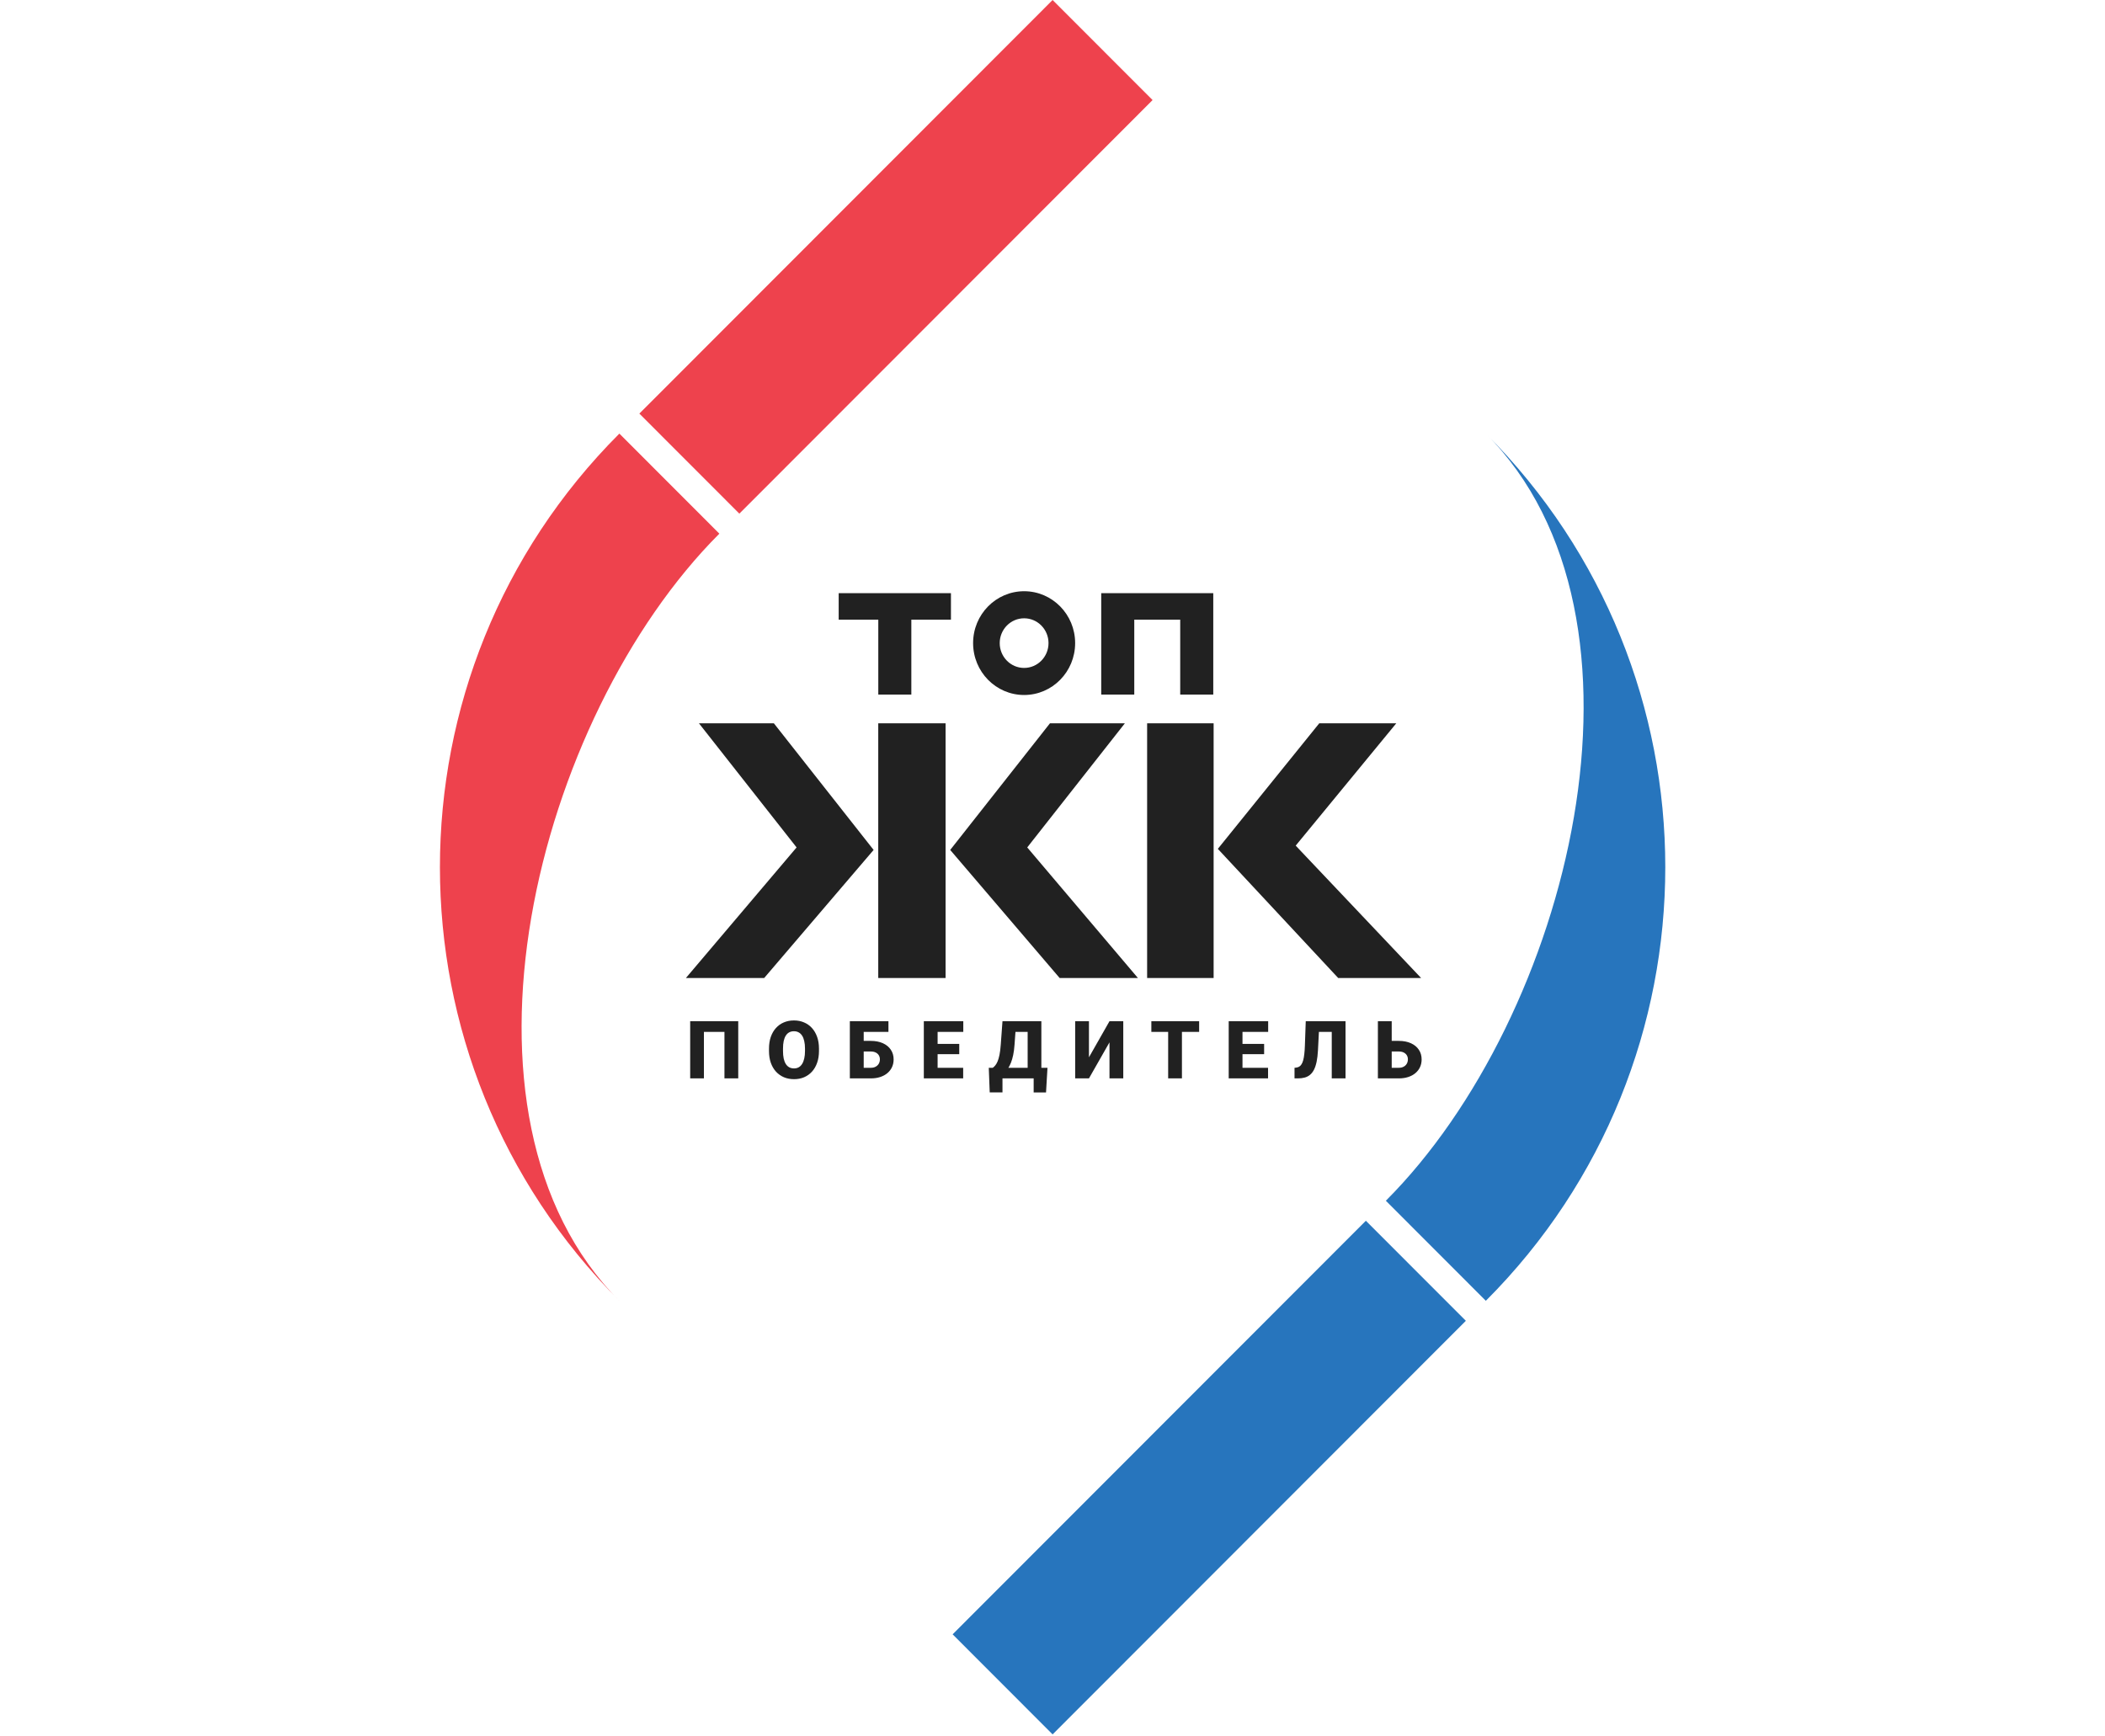
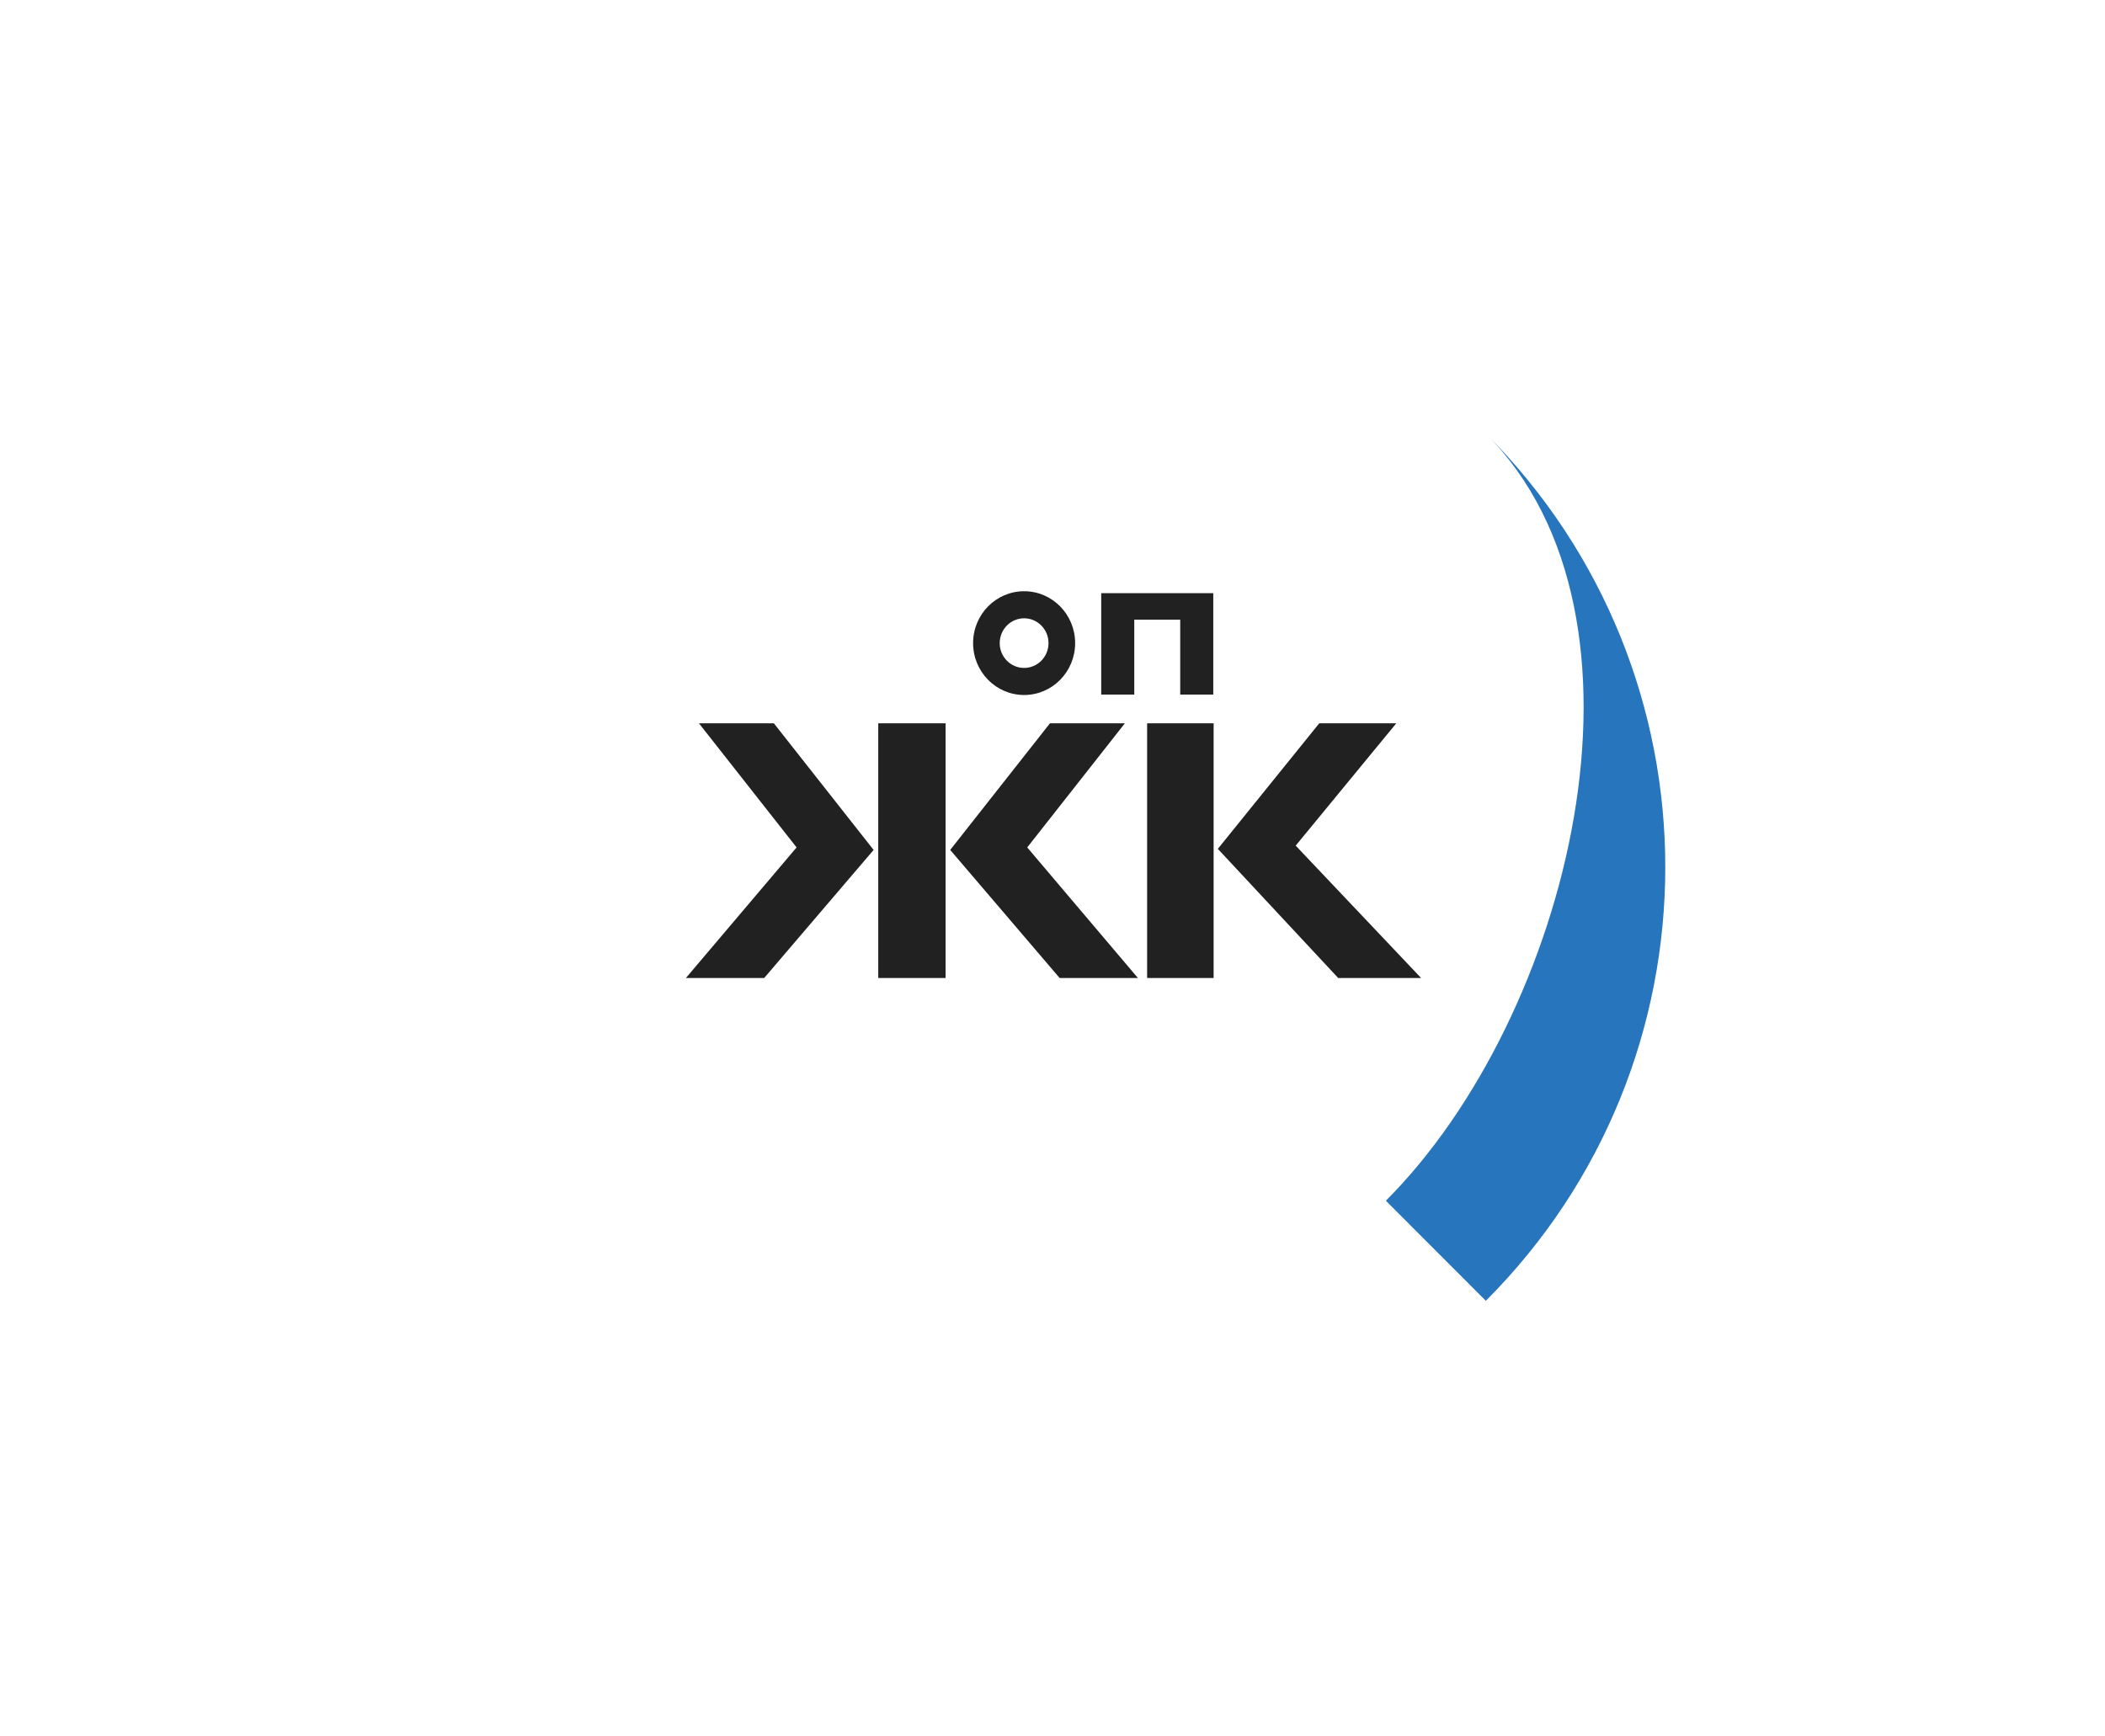
<svg xmlns="http://www.w3.org/2000/svg" width="445" height="367" viewBox="0 0 445 367" fill="none">
  <path d="M224.01 206.777L200.876 179.699L221.964 152.924H237.801L217.159 179.168L240.559 206.777H224.01ZM161.549 206.777H145L168.4 179.168L147.758 152.924H163.596L184.683 179.699L161.549 206.777ZM185.662 206.777V152.924H199.898V206.777H185.662Z" fill="#212121" />
  <path d="M282.898 206.777L257.451 179.471L278.894 152.924H295.177L273.912 178.789L300.426 206.777H282.898ZM242.504 206.777V152.924H256.562V206.777H242.504Z" fill="#212121" />
  <path fill-rule="evenodd" clip-rule="evenodd" d="M216.5 130.724C213.651 130.724 211.342 133.073 211.342 135.97C211.342 138.868 213.651 141.217 216.5 141.217C219.349 141.217 221.658 138.868 221.658 135.97C221.658 133.073 219.349 130.724 216.5 130.724ZM216.5 146.94C222.457 146.94 227.286 142.029 227.286 135.97C227.286 129.911 222.457 125 216.5 125C210.543 125 205.715 129.911 205.715 135.97C205.715 142.029 210.543 146.94 216.5 146.94Z" fill="#212121" />
-   <path d="M201.031 131.015H192.658V146.849H185.673V131.015H177.3V125.411H201.031V131.015Z" fill="#212121" />
  <path d="M256.486 125.411V146.849H249.5V131.015H239.787V146.849H232.801V125.411H256.486Z" fill="#212121" />
-   <path d="M156.065 215.914V228H153.151V218.164H148.81V228H145.905V215.914H156.065ZM173.133 221.716V222.206C173.133 223.13 173.003 223.96 172.743 224.696C172.488 225.427 172.126 226.052 171.655 226.572C171.185 227.087 170.629 227.483 169.987 227.759C169.345 228.03 168.636 228.166 167.862 228.166C167.081 228.166 166.368 228.03 165.72 227.759C165.078 227.483 164.519 227.087 164.043 226.572C163.573 226.052 163.208 225.427 162.948 224.696C162.693 223.96 162.566 223.13 162.566 222.206V221.716C162.566 220.792 162.693 219.962 162.948 219.226C163.208 218.49 163.57 217.865 164.035 217.35C164.505 216.83 165.062 216.434 165.703 216.163C166.351 215.886 167.065 215.748 167.845 215.748C168.62 215.748 169.328 215.886 169.97 216.163C170.618 216.434 171.176 216.83 171.647 217.35C172.117 217.865 172.482 218.49 172.743 219.226C173.003 219.962 173.133 220.792 173.133 221.716ZM170.178 222.206V221.7C170.178 221.102 170.125 220.576 170.02 220.123C169.92 219.663 169.771 219.279 169.572 218.969C169.372 218.659 169.126 218.426 168.833 218.271C168.545 218.111 168.216 218.031 167.845 218.031C167.458 218.031 167.12 218.111 166.832 218.271C166.545 218.426 166.304 218.659 166.11 218.969C165.917 219.279 165.77 219.663 165.67 220.123C165.576 220.576 165.529 221.102 165.529 221.7V222.206C165.529 222.798 165.576 223.324 165.67 223.783C165.77 224.237 165.917 224.622 166.11 224.937C166.309 225.252 166.553 225.49 166.841 225.651C167.134 225.811 167.474 225.892 167.862 225.892C168.232 225.892 168.562 225.811 168.849 225.651C169.137 225.49 169.378 225.252 169.572 224.937C169.771 224.622 169.92 224.237 170.02 223.783C170.125 223.324 170.178 222.798 170.178 222.206ZM187.818 215.914V218.164H182.564V228H179.658V215.914H187.818ZM181.485 220.073H184.083C185.062 220.073 185.914 220.236 186.639 220.562C187.364 220.889 187.923 221.346 188.316 221.932C188.715 222.519 188.914 223.205 188.914 223.991C188.914 224.583 188.8 225.125 188.573 225.618C188.347 226.105 188.02 226.528 187.594 226.888C187.173 227.242 186.667 227.516 186.075 227.709C185.483 227.903 184.819 228 184.083 228H179.667V215.914H182.589V225.759H184.083C184.498 225.759 184.846 225.679 185.129 225.518C185.416 225.358 185.635 225.145 185.784 224.879C185.934 224.608 186.009 224.306 186.009 223.974C186.009 223.653 185.934 223.368 185.784 223.119C185.635 222.87 185.416 222.674 185.129 222.53C184.846 222.386 184.498 222.314 184.083 222.314H181.485V220.073ZM203.616 225.759V228H197.174V225.759H203.616ZM198.212 215.914V228H195.298V215.914H198.212ZM202.786 220.712V222.878H197.174V220.712H202.786ZM203.641 215.914V218.164H197.174V215.914H203.641ZM219.455 225.759V228H210.963V225.759H219.455ZM211.926 225.759V230.963H209.228L209.029 225.759H211.926ZM221.439 225.759L221.132 230.972H218.517V225.759H221.439ZM218.185 215.914V218.164H212.117V215.914H218.185ZM220.144 215.914V228H217.247V215.914H220.144ZM211.926 215.914H214.831L214.475 220.87C214.414 221.716 214.317 222.452 214.184 223.078C214.051 223.703 213.893 224.243 213.711 224.696C213.528 225.15 213.329 225.54 213.113 225.867C212.897 226.193 212.671 226.478 212.433 226.722C212.2 226.965 211.968 227.187 211.735 227.386C211.503 227.585 211.279 227.79 211.063 228H209.295V225.759H209.876C210.047 225.637 210.219 225.474 210.391 225.269C210.568 225.059 210.734 224.774 210.889 224.414C211.044 224.054 211.179 223.587 211.295 223.011C211.412 222.436 211.5 221.722 211.561 220.87L211.926 215.914ZM230.206 223.542L234.547 215.914H237.461V228H234.547V220.38L230.206 228H227.292V215.914H230.206V223.542ZM249.863 215.914V228H246.95V215.914H249.863ZM253.499 215.914V218.164H243.397V215.914H253.499ZM268.068 225.759V228H261.627V225.759H268.068ZM262.665 215.914V228H259.751V215.914H262.665ZM267.238 220.712V222.878H261.627V220.712H267.238ZM268.093 215.914V218.164H261.627V215.914H268.093ZM282.48 215.914V218.164H276.238V215.914H282.48ZM284.447 215.914V228H281.534V215.914H284.447ZM276.038 215.914H278.935L278.62 222.057C278.57 222.986 278.476 223.789 278.338 224.464C278.199 225.133 278.014 225.698 277.782 226.157C277.549 226.611 277.27 226.973 276.943 227.245C276.617 227.516 276.238 227.709 275.806 227.826C275.38 227.942 274.901 228 274.37 228H273.664V225.759L273.98 225.726C274.234 225.698 274.459 225.629 274.652 225.518C274.846 225.402 275.012 225.23 275.15 225.003C275.294 224.777 275.413 224.486 275.507 224.132C275.601 223.778 275.676 223.349 275.731 222.845C275.792 222.336 275.834 221.741 275.856 221.061L276.038 215.914ZM293.106 220.073H295.704C296.684 220.073 297.536 220.236 298.261 220.562C298.986 220.889 299.545 221.346 299.938 221.932C300.336 222.519 300.535 223.205 300.535 223.991C300.535 224.583 300.422 225.125 300.195 225.618C299.968 226.105 299.642 226.528 299.216 226.888C298.795 227.242 298.289 227.516 297.697 227.709C297.104 227.903 296.44 228 295.704 228H291.288V215.914H294.21V225.759H295.704C296.119 225.759 296.468 225.679 296.75 225.518C297.038 225.358 297.257 225.145 297.406 224.879C297.555 224.608 297.63 224.306 297.63 223.974C297.63 223.653 297.555 223.368 297.406 223.119C297.257 222.87 297.038 222.674 296.75 222.53C296.468 222.386 296.119 222.314 295.704 222.314H293.106V220.073Z" fill="#212121" />
-   <path fill-rule="evenodd" clip-rule="evenodd" d="M135.163 87.444L222.522 0L243.658 21.156L156.299 108.598L135.163 87.444Z" fill="#EE424D" />
-   <path fill-rule="evenodd" clip-rule="evenodd" d="M130.936 275.023C80.355 224.393 80.355 142.305 130.936 91.675L152.072 112.831C113.162 151.777 92.028 236.077 130.936 275.023Z" fill="#EE424D" />
-   <path fill-rule="evenodd" clip-rule="evenodd" d="M201.386 345.54L288.746 258.099L309.882 279.253L222.522 366.697L201.386 345.54Z" fill="#2775BD" />
  <path fill-rule="evenodd" clip-rule="evenodd" d="M314.108 91.675C364.69 142.305 364.69 224.393 314.108 275.023L292.972 253.867C331.883 214.921 353.017 130.621 314.108 91.675Z" fill="#2775BD" />
</svg>